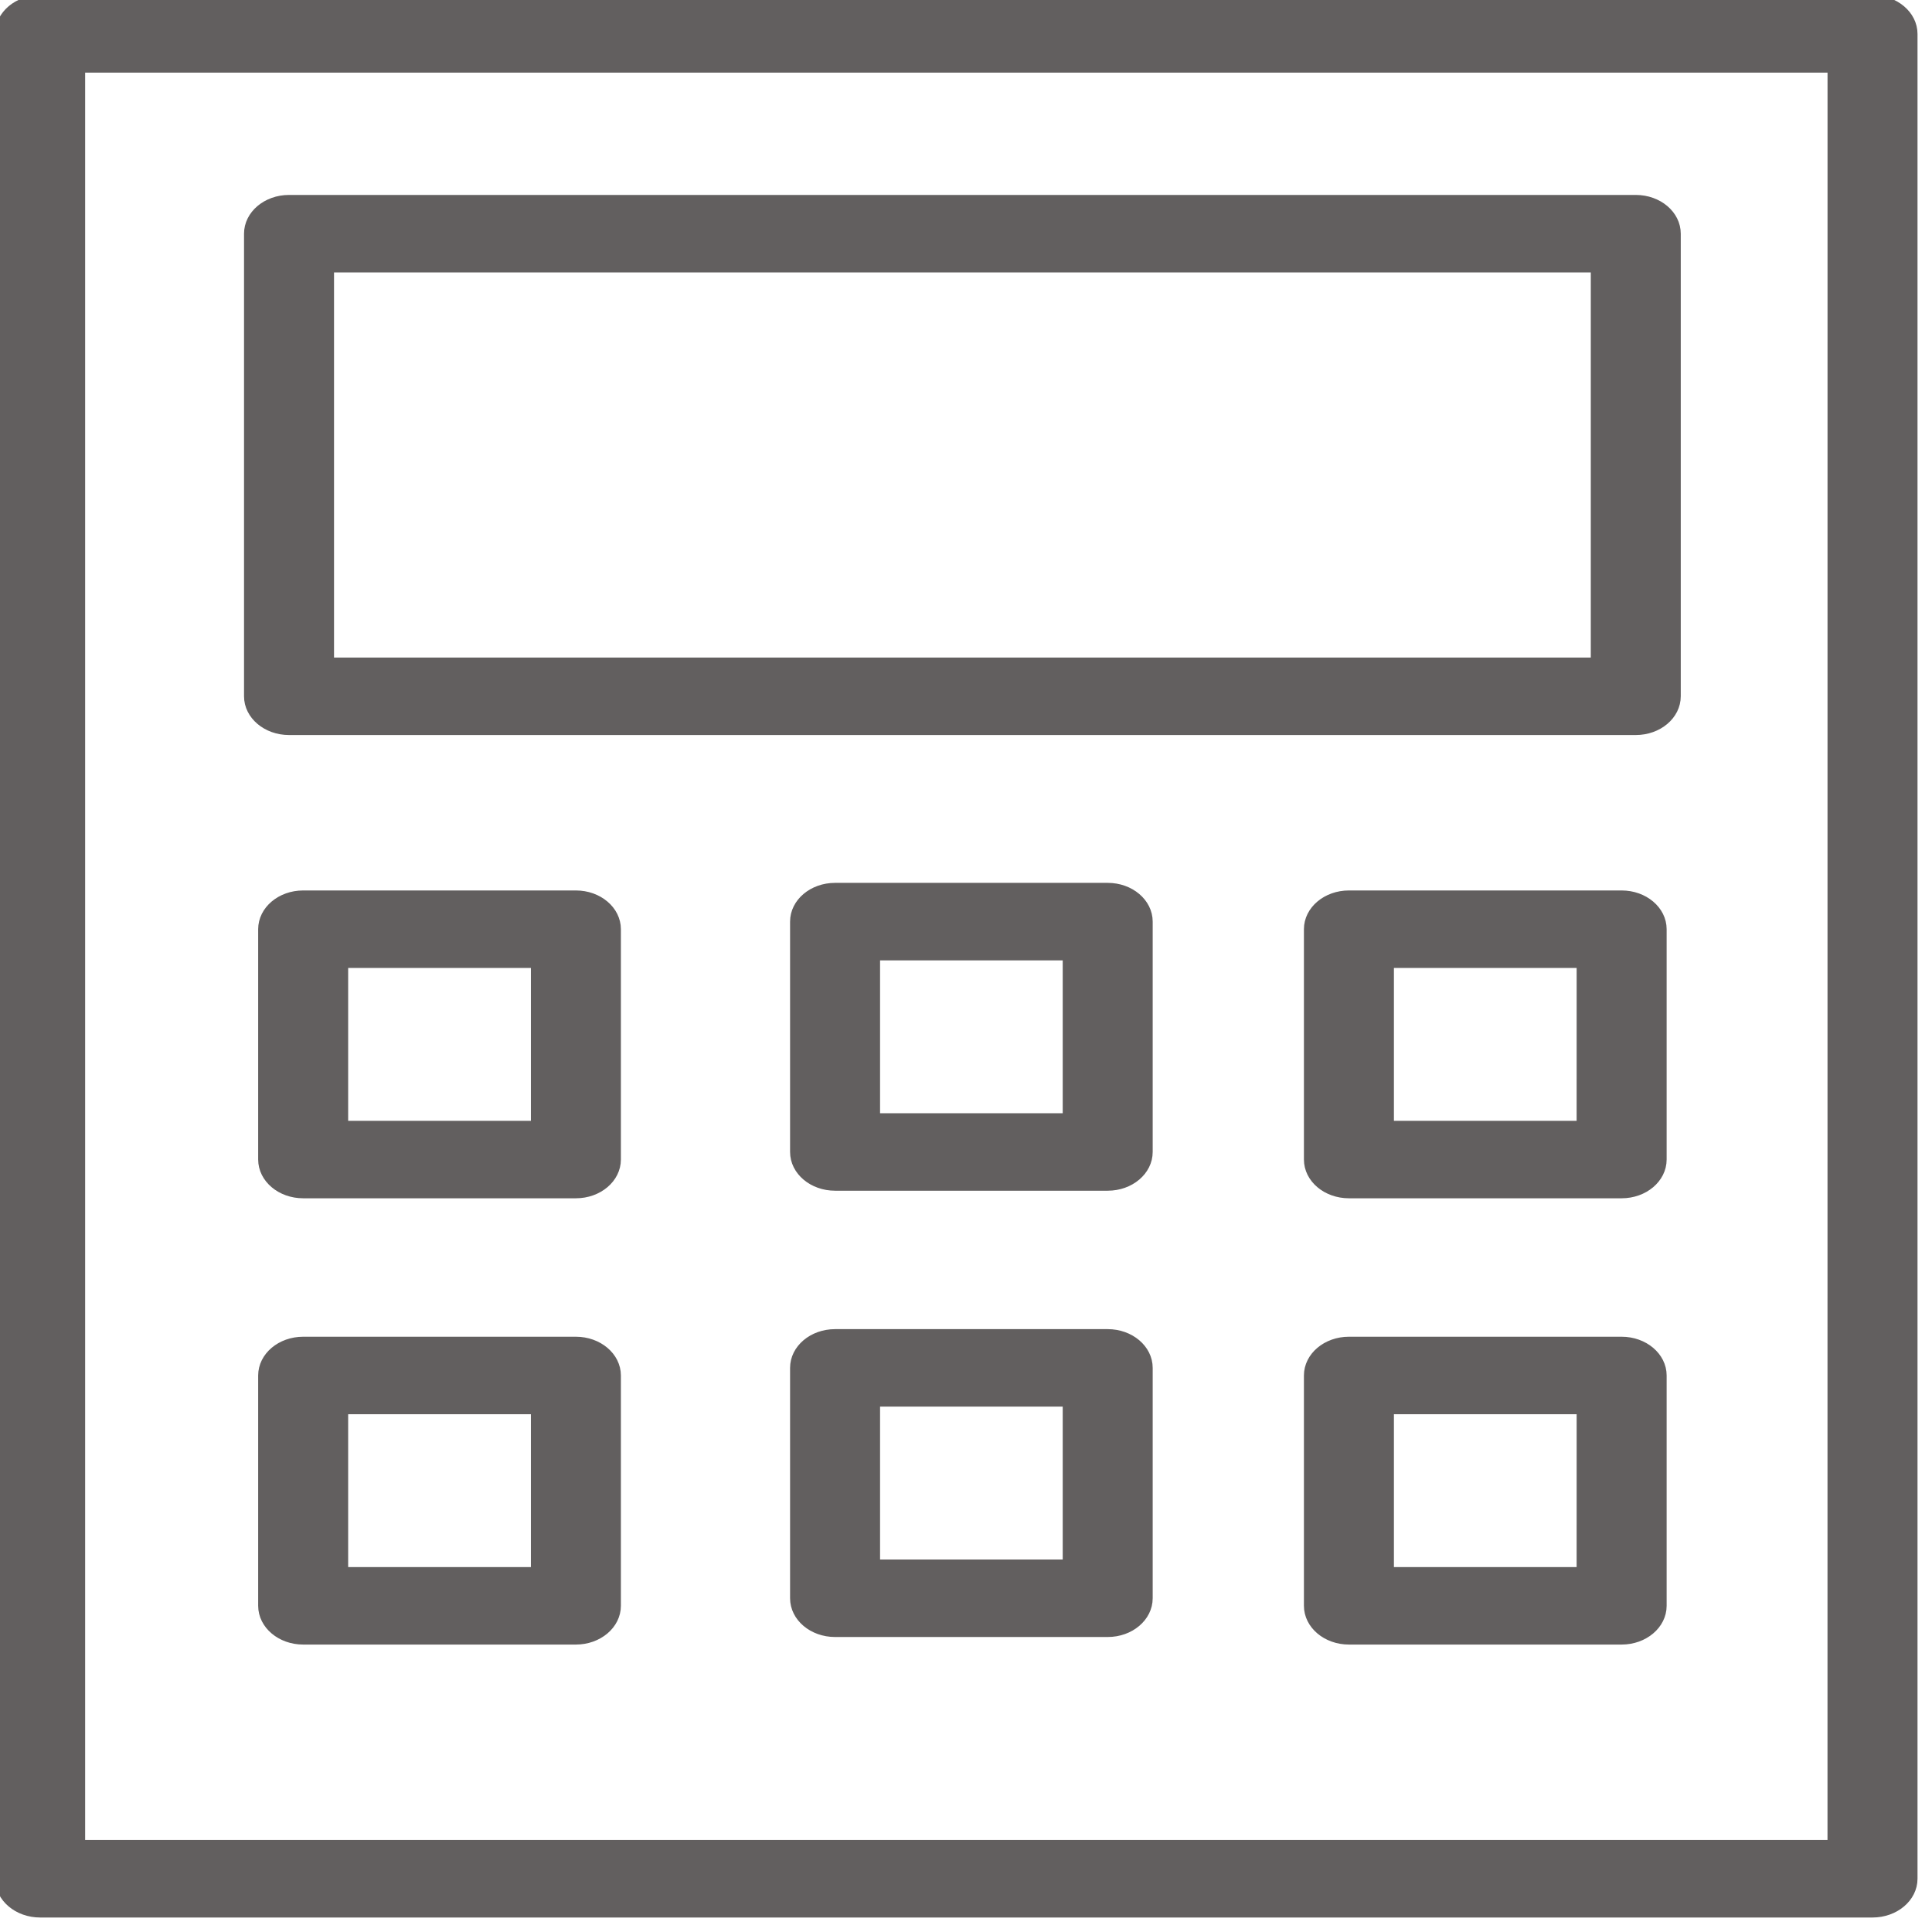
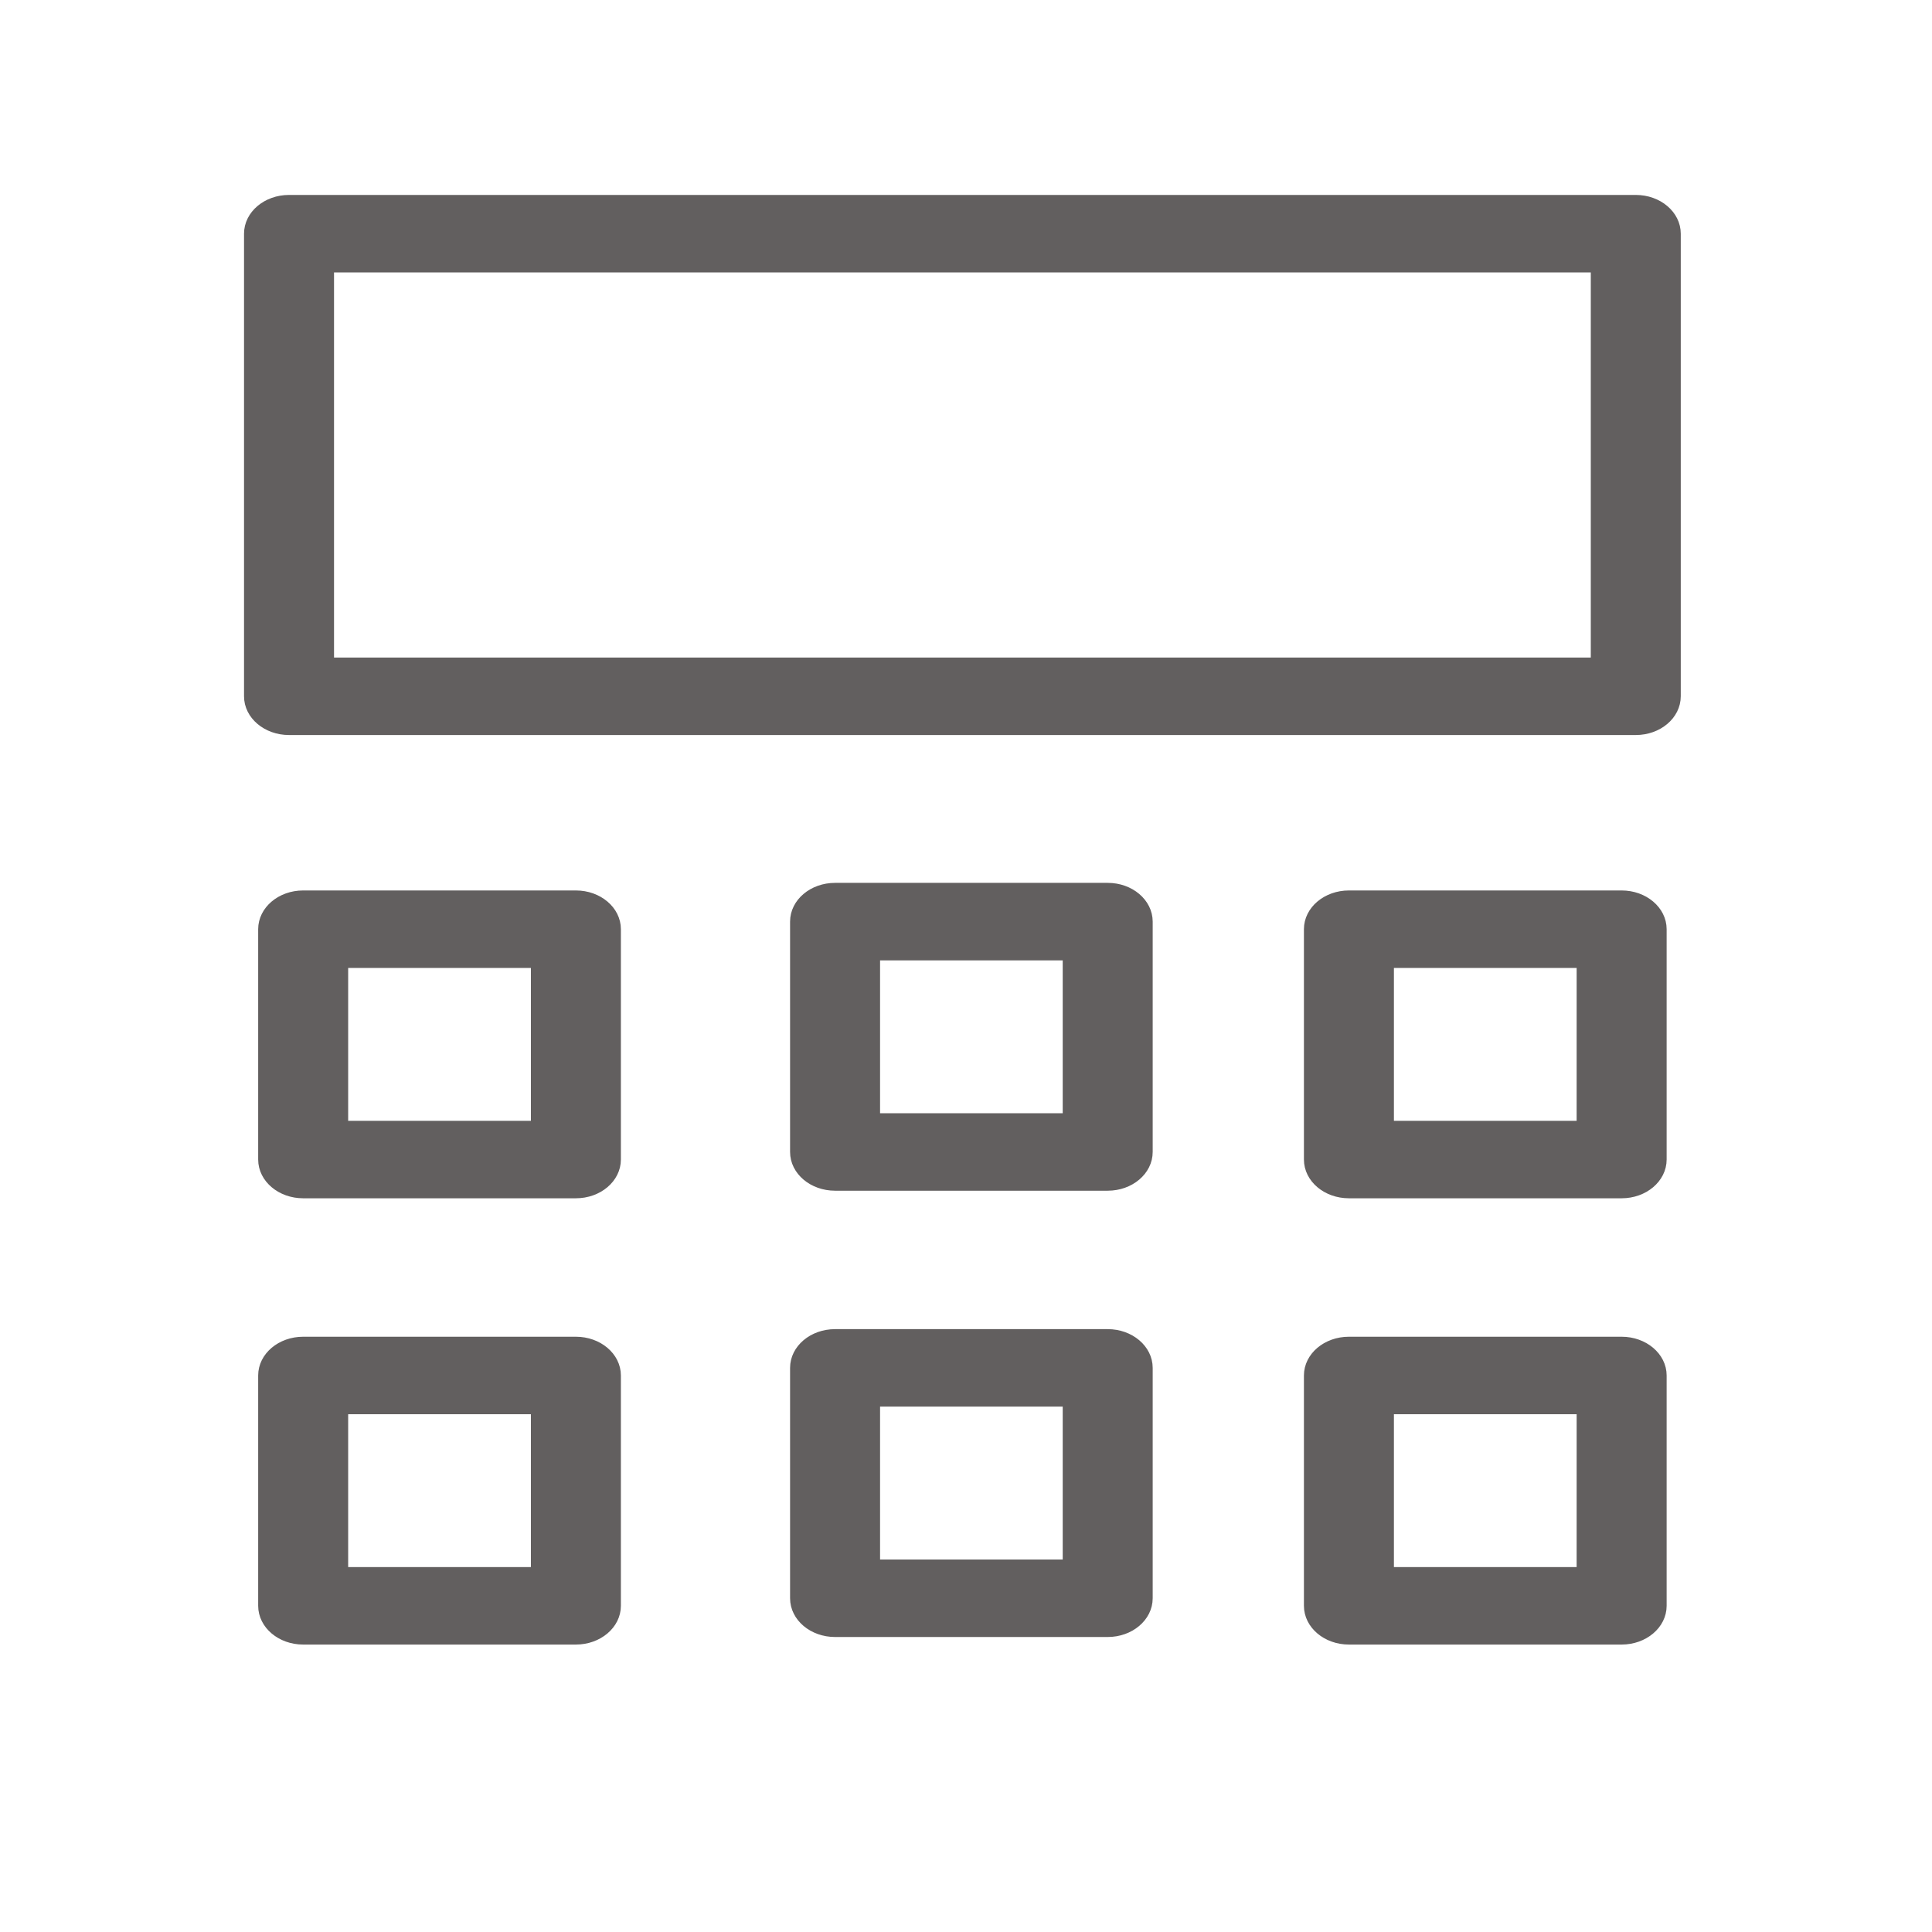
<svg xmlns="http://www.w3.org/2000/svg" viewBox="0 0 100.00 100.00">
-   <path fill="#625f5f" stroke="#625f5f" fill-opacity="1" stroke-width="0.5" stroke-opacity="1" baseline-shift="baseline" color="rgb(51, 51, 51)" fill-rule="evenodd" id="tSvg3eb4c7b0cd" title="Path 2" d="M96.92 0C65.306 0 33.693 0 2.079 0C0.931 0 0 0.786 0 1.756C0 33.585 0 65.415 0 97.244C0 98.214 0.931 99 2.079 99C33.693 99 65.307 99 96.921 99C98.069 99 99 98.214 99 97.244C99 65.415 99 33.585 99 1.756C98.999 0.786 98.068 0 96.92 0ZM94.841 95.488C64.613 95.488 34.385 95.488 4.157 95.488C4.157 64.829 4.157 34.17 4.157 3.511C34.386 3.511 64.614 3.511 94.843 3.511C94.842 34.17 94.841 64.829 94.841 95.488Z" style="" />
  <path fill="#625f5f" stroke="#625f5f" fill-opacity="1" stroke-width="0.5" stroke-opacity="1" baseline-shift="baseline" color="rgb(51, 51, 51)" fill-rule="evenodd" id="tSvg7deded5330" title="Path 3" d="M14.96 37.795C38.196 37.795 61.432 37.795 84.668 37.795C85.816 37.795 86.746 37.009 86.746 36.039C86.746 28.058 86.746 20.077 86.746 12.096C86.746 11.126 85.816 10.34 84.668 10.34C61.432 10.34 38.196 10.34 14.96 10.34C13.812 10.34 12.881 11.126 12.881 12.096C12.881 20.076 12.881 28.057 12.881 36.038C12.88 37.008 13.812 37.795 14.96 37.795ZM17.039 13.852C38.889 13.852 60.739 13.852 82.589 13.852C82.589 20.663 82.589 27.473 82.589 34.284C60.739 34.284 38.889 34.284 17.039 34.284C17.039 27.473 17.039 20.663 17.039 13.852ZM29.808 46.34C25.103 46.34 20.397 46.34 15.692 46.34C14.544 46.34 13.613 47.126 13.613 48.095C13.613 52.069 13.613 56.043 13.613 60.017C13.613 60.987 14.544 61.773 15.692 61.773C20.397 61.773 25.103 61.773 29.808 61.773C30.956 61.773 31.887 60.987 31.887 60.017C31.887 56.043 31.887 52.069 31.887 48.095C31.887 47.126 30.956 46.34 29.808 46.34ZM27.729 58.262C24.41 58.262 21.09 58.262 17.771 58.262C17.771 55.458 17.771 52.654 17.771 49.85C21.09 49.85 24.41 49.85 27.729 49.85C27.729 52.654 27.729 55.458 27.729 58.262ZM29.808 69.439C25.103 69.439 20.397 69.439 15.692 69.439C14.544 69.439 13.613 70.225 13.613 71.195C13.613 75.169 13.613 79.142 13.613 83.116C13.613 84.085 14.544 84.872 15.692 84.872C20.397 84.872 25.103 84.872 29.808 84.872C30.956 84.872 31.887 84.085 31.887 83.116C31.887 79.142 31.887 75.169 31.887 71.195C31.887 70.225 30.956 69.439 29.808 69.439ZM27.729 81.361C24.41 81.361 21.09 81.361 17.771 81.361C17.771 78.557 17.771 75.753 17.771 72.949C21.09 72.949 24.41 72.949 27.729 72.949C27.729 75.753 27.729 78.557 27.729 81.361ZM83.935 46.34C79.23 46.34 74.525 46.34 69.82 46.34C68.672 46.34 67.741 47.126 67.741 48.095C67.741 52.069 67.741 56.043 67.741 60.017C67.741 60.987 68.672 61.773 69.82 61.773C74.525 61.773 79.231 61.773 83.936 61.773C85.084 61.773 86.015 60.987 86.015 60.017C86.015 56.043 86.015 52.069 86.015 48.095C86.014 47.125 85.083 46.34 83.935 46.34ZM81.856 58.262C78.537 58.262 75.218 58.262 71.899 58.262C71.899 55.458 71.899 52.654 71.899 49.85C75.218 49.85 78.538 49.85 81.857 49.85C81.857 52.654 81.856 55.458 81.856 58.262ZM83.935 69.439C79.23 69.439 74.525 69.439 69.82 69.439C68.672 69.439 67.741 70.225 67.741 71.195C67.741 75.169 67.741 79.142 67.741 83.116C67.741 84.085 68.672 84.872 69.82 84.872C74.525 84.872 79.231 84.872 83.936 84.872C85.084 84.872 86.015 84.085 86.015 83.116C86.015 79.142 86.015 75.169 86.015 71.195C86.015 70.225 85.083 69.439 83.935 69.439ZM81.856 81.361C78.537 81.361 75.218 81.361 71.899 81.361C71.899 78.557 71.899 75.753 71.899 72.949C75.218 72.949 78.538 72.949 81.857 72.949C81.857 75.753 81.856 78.557 81.856 81.361ZM57.335 45.947C52.631 45.947 47.927 45.947 43.223 45.947C42.075 45.947 41.144 46.733 41.144 47.703C41.144 51.677 41.144 55.651 41.144 59.625C41.144 60.595 42.075 61.381 43.223 61.381C47.927 61.381 52.631 61.381 57.335 61.381C58.483 61.381 59.413 60.595 59.413 59.625C59.413 55.651 59.413 51.677 59.413 47.703C59.413 46.733 58.483 45.947 57.335 45.947ZM55.256 57.87C51.938 57.87 48.62 57.87 45.302 57.87C45.302 55.066 45.302 52.262 45.302 49.459C48.62 49.459 51.938 49.459 55.256 49.459C55.256 52.262 55.256 55.066 55.256 57.87ZM57.335 69.046C52.631 69.046 47.927 69.046 43.223 69.046C42.075 69.046 41.144 69.832 41.144 70.802C41.144 74.776 41.144 78.751 41.144 82.725C41.144 83.695 42.075 84.481 43.223 84.481C47.927 84.481 52.631 84.481 57.335 84.481C58.483 84.481 59.413 83.695 59.413 82.725C59.413 78.751 59.413 74.776 59.413 70.802C59.413 69.832 58.483 69.046 57.335 69.046ZM55.256 80.969C51.938 80.969 48.62 80.969 45.302 80.969C45.302 78.164 45.302 75.36 45.302 72.556C48.62 72.556 51.938 72.556 55.256 72.556C55.256 75.36 55.256 78.164 55.256 80.969Z" style="" />
</svg>